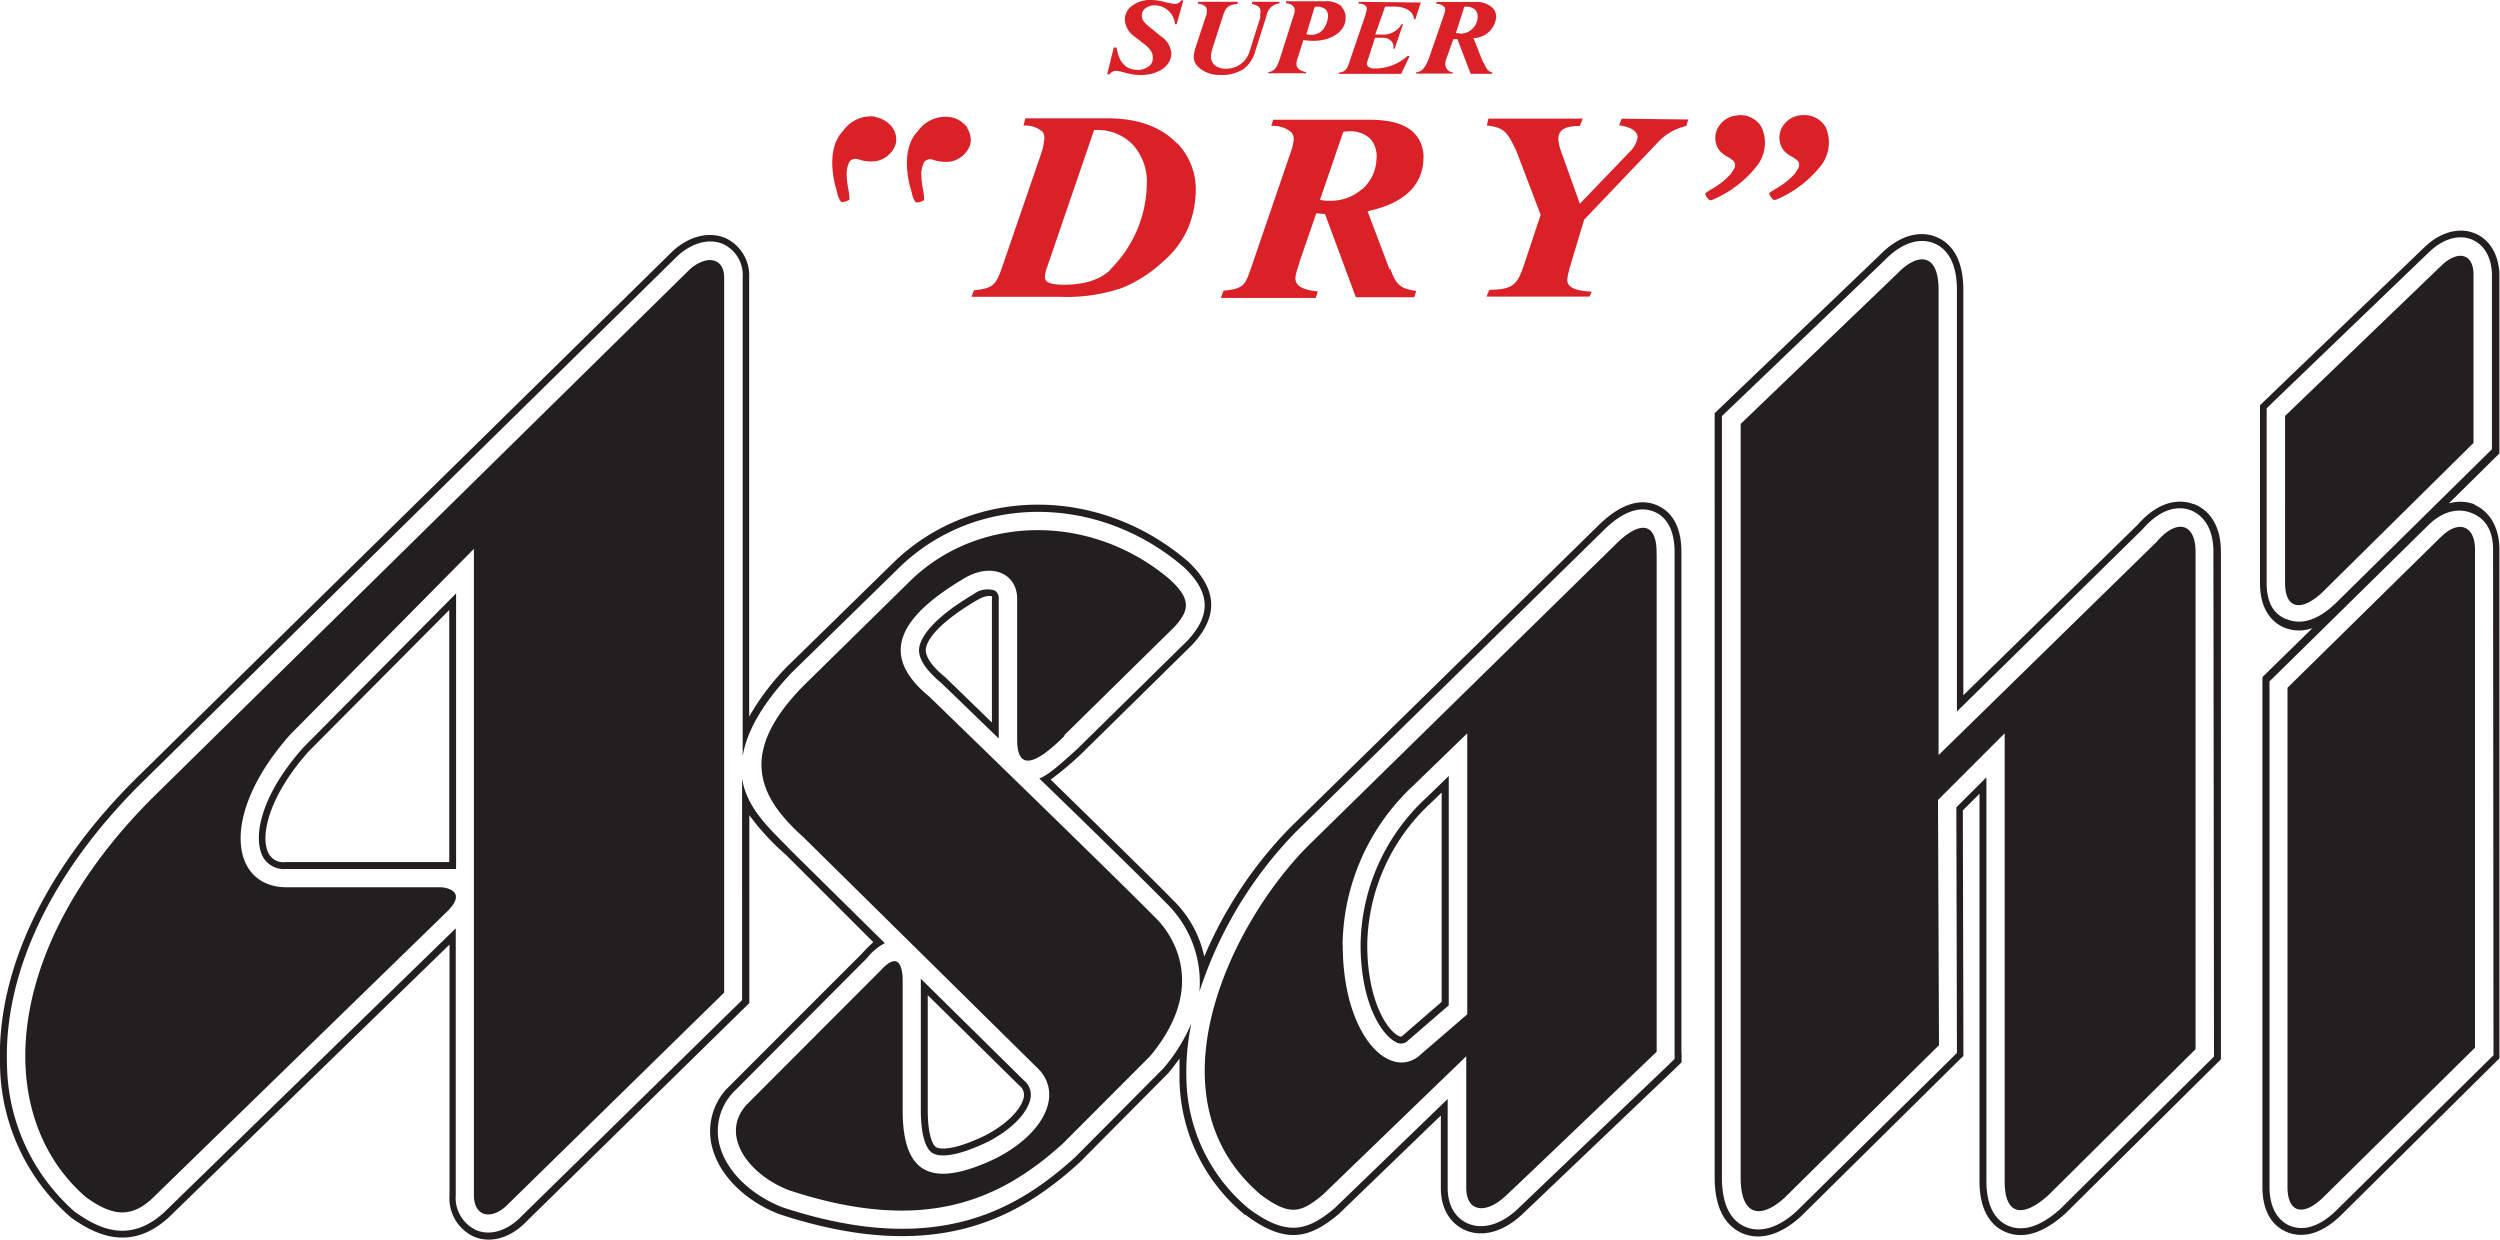
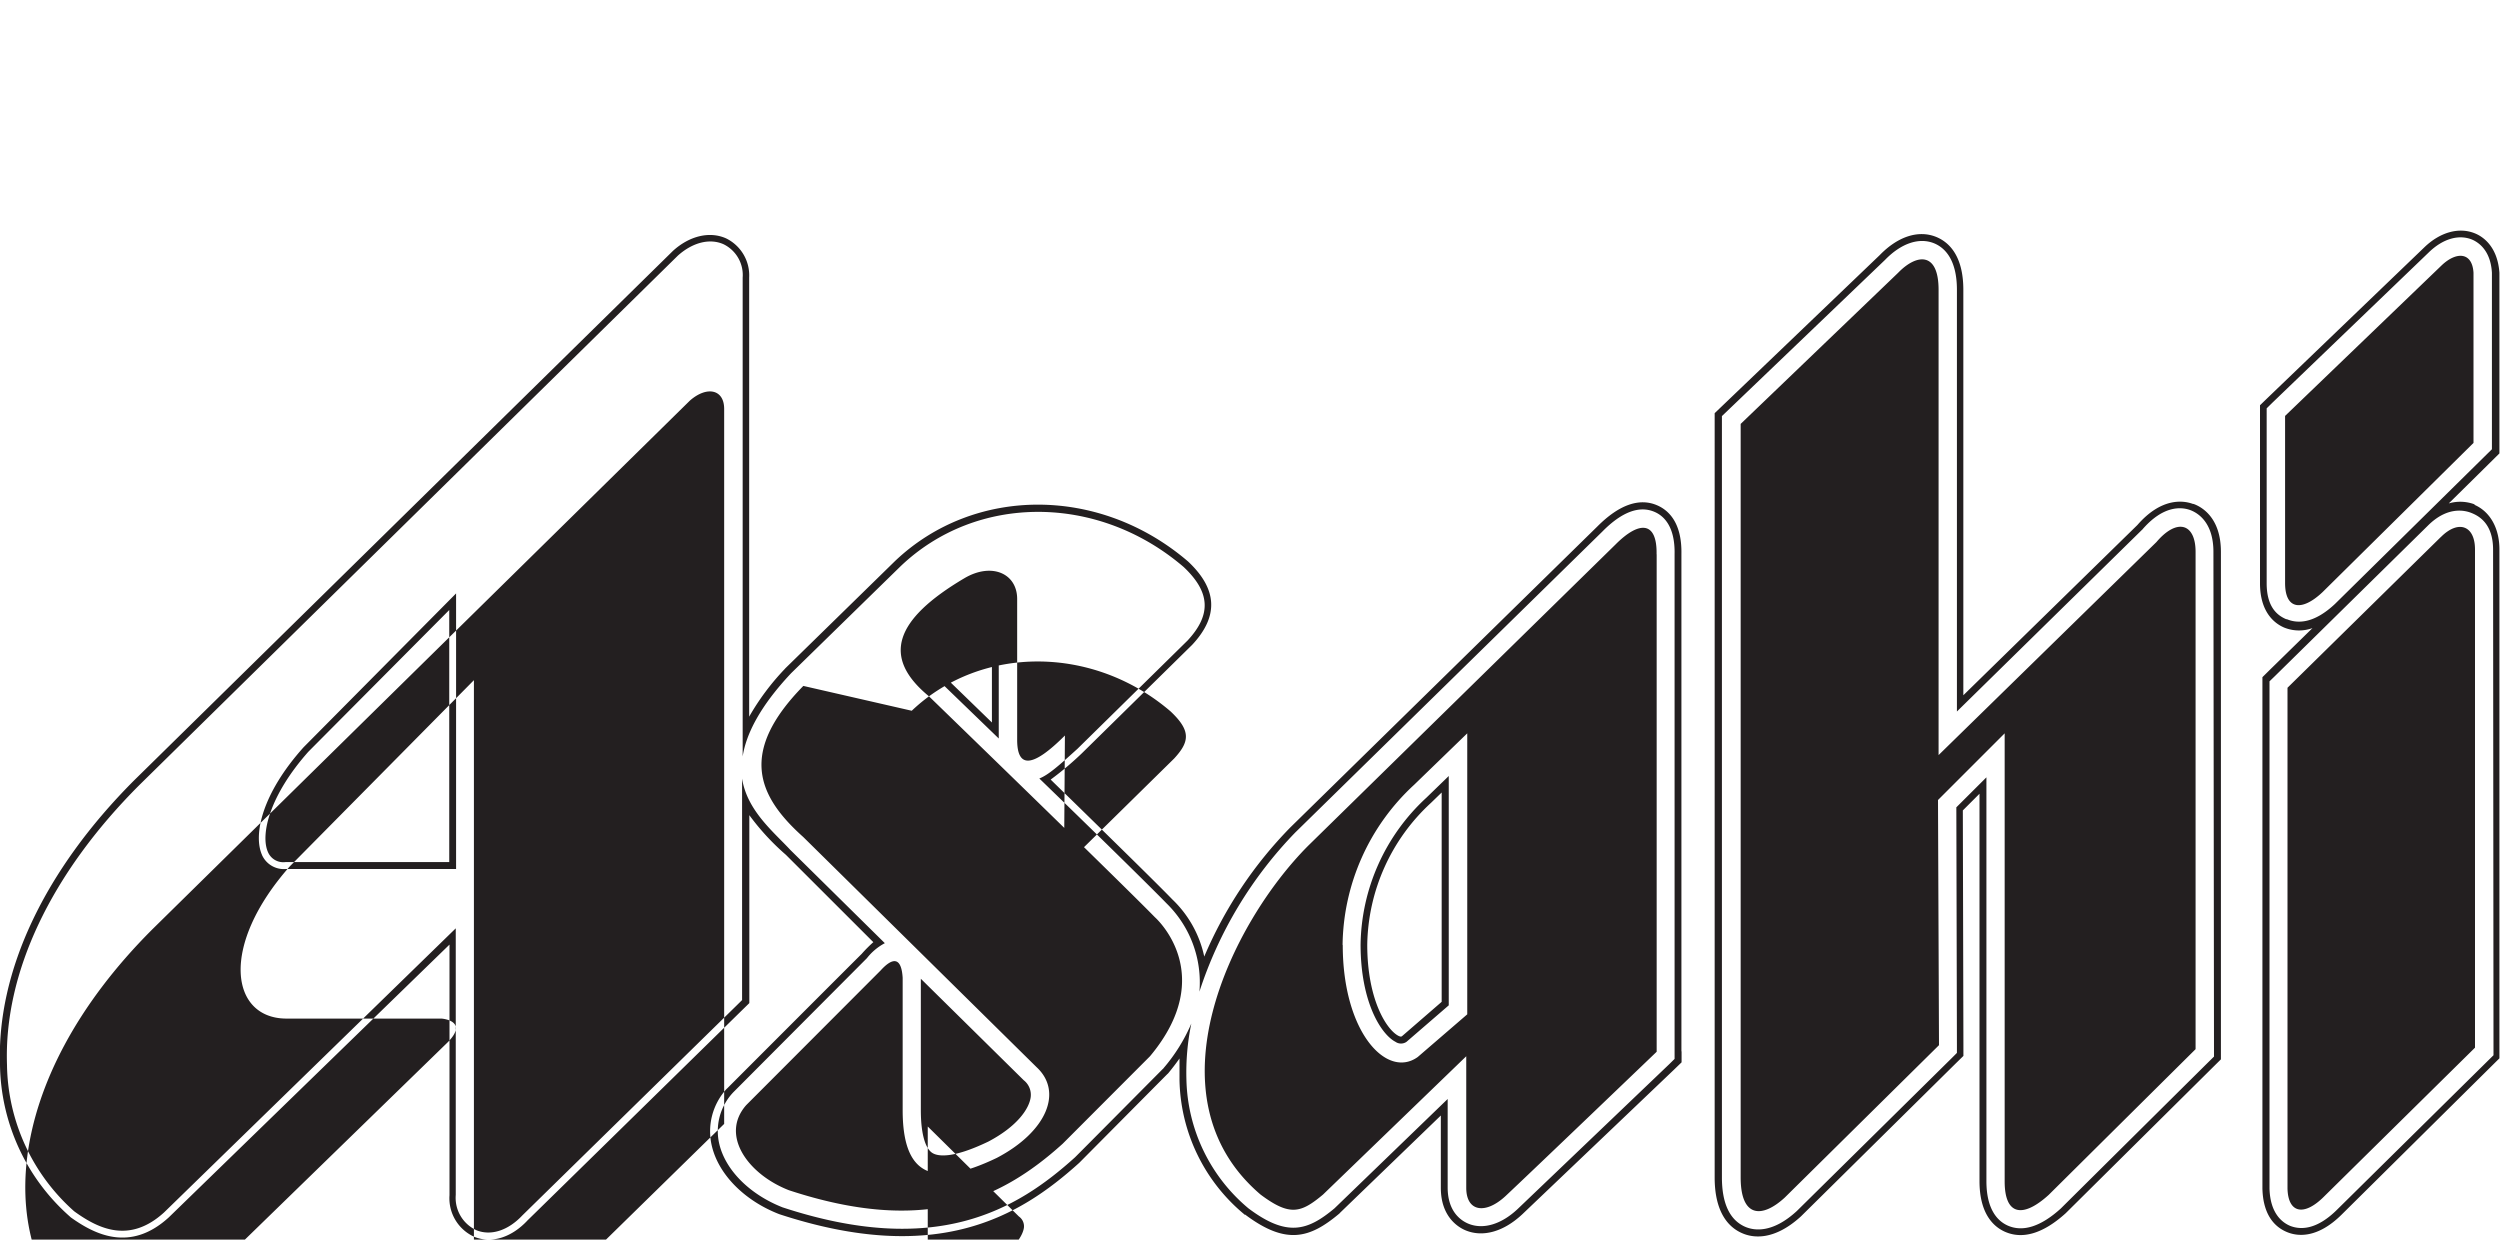
<svg xmlns="http://www.w3.org/2000/svg" data-name="ƒŒƒCƒ„[ 3" viewBox="0 0 300 148.75">
-   <path d="M293 31.84c1.77-1.68 3.67-1.61 3.82.89v20.42l-18.13 17.92c-2.5 2.35-4.48 2.06-4.48-1.1V49.91zm-29.78 28.63c1 .36 3.29 1.65 3.29 5.75v60.9l-.9.89-17.73 17.58c-2.68 2.42-5.14 3.17-7.29 2.22-1.39-.62-3.05-2.18-3.05-6.08V95.25l-2 2 .07 28.19v1.27l-.91.89-18.59 18.37c-3.29 3-5.84 2.56-7.08 2-1.49-.65-3.27-2.34-3.27-6.67V49.58l.93-.89 18.87-18.07c2.18-2.25 4.65-3.05 6.78-2.19 1.49.61 3.26 2.2 3.26 6.35v48.65l21-20.54-.19.2c3-3.51 5.71-3 6.74-2.62m2.46 5.75c0-3.59-1.92-4.68-2.75-5-1.07-.4-3.27-.62-5.83 2.38l.14-.15-22.34 21.93v-50.6c0-3.69-1.5-5.08-2.75-5.59-1.8-.72-3.94 0-5.88 2l-18.89 18.09-.68.65v91.36c0 3.12.94 5.11 2.78 5.92 1.05.46 3.25.83 6.2-1.88L234.18 127l.65-.65v-.92l-.07-28.55 3.61-3.6v48.46c0 3.46 1.39 4.81 2.56 5.33 1.83.81 4 .11 6.4-2.08.07-.08 17.7-17.56 17.7-17.56l.65-.64zm31.26-5.67c1.92.8 3.06 2.81 3.06 5.38V127l-.9.89-17.98 17.81c-3 3-5.39 2.64-6.56 2.17s-2.92-1.69-3-5.26V81.26l.9-.89 5.11-5a4.74 4.74 0 0 1-3.42-.07c-1.08-.47-2.88-1.77-2.88-5.31V48.63l.92-.89 18.81-18.07c1.87-1.8 4.11-2.43 6-1.69.83.32 2.76 1.41 3 4.75v21.68l-.89.88s-2.26 2.24-5.19 5.12a4.9 4.9 0 0 1 3.17.14m-22.63 13.74c1.2.52 3.18.65 5.81-1.82l18.18-17.92.65-.64V32.73c-.16-2.81-1.75-3.72-2.43-4-1.59-.62-3.45-.07-5.11 1.52l-18.8 18.07-.69.68v21c0 3.07 1.49 3.94 2.38 4.32m24.79-8.36c0-3.21-1.79-4.07-2.56-4.39s-2.89-.88-5.29 1.53L273 81.12l-.66.64v60.85c.08 3.08 1.6 4.13 2.49 4.5 1.21.47 3.16.52 5.67-2l18.07-17.84.65-.64zM113 82c-1.94-1.61-2.81-3-2.71-4.15s1.31-3.46 6.56-6.56a2.73 2.73 0 0 1 2.54-.42 1.07 1.07 0 0 1 .46 1v16.75zm4.27-10c-5.4 3.19-6.11 5.2-6.17 5.91-.08 1.13 1.2 2.44 2.29 3.33l.1.08.08.09c.29.27 2.45 2.37 5.46 5.29V71.88a.6.6 0 0 0 0-.31c-.14-.09-.77-.15-1.71.41m-85.88 30.61c-1.07-2.42 0-7.36 5-12.93l18.29-18.45v33.07H34.3a2.87 2.87 0 0 1-2.86-1.68m22.47-29.4L37 90.21c-4.66 5.26-5.78 9.94-4.84 12.05a2 2 0 0 0 2.1 1.19h19.65zm147.88 53v1.28l-.93.9-18.17 17.32c-2.26 2.12-4.77 2.82-6.87 1.92-.88-.38-2.92-1.64-2.92-5.08v-8.68l-12.07 11.65-.08.09-.08.07c-3.49 2.91-6.32 3.78-11.24.09h-.08l-.07-.07a21.45 21.45 0 0 1-7.74-16.07v-2.6c-.4.57-.83 1.13-1.31 1.72l-.08.09-.1.09-10.54 10.62c-7.22 6.52-17.11 12.36-36 6.16-4.15-1.61-7.24-4.72-8.07-8.11a7.53 7.53 0 0 1 1.75-6.92l.07-.06.07-.07s16.15-16.17 16.06-16.06a16 16 0 0 1 1.41-1.42l-10.49-10.48a29 29 0 0 1-4.39-4.76v22.55l-.91.89s-25.78 25.27-25.69 25.17c-1.92 2.07-4.31 2.82-6.38 2a5.07 5.07 0 0 1-3-5v-30.08l-33.69 32.74c-4.67 4.26-8.94 2-11.75 0l-.1-.09-.1-.09a24.72 24.72 0 0 1-8.3-18.1c-.4-11.25 5.33-23.4 16.15-34.22l64.6-63.48c2-1.82 4.41-2.38 6.37-1.51a4.94 4.94 0 0 1 2.78 4.71V86a29.5 29.5 0 0 1 4.27-5.72l.07-.08.07-.07 13.1-12.81c9.47-9 24.54-9.05 35.16.06 3.51 3.3 3.71 6.55.49 10l-13.22 13a38 38 0 0 1-3.76 3.17c6.15 6 12.64 12.35 14.61 14.39a13.3 13.3 0 0 1 3.82 6.85 50 50 0 0 1 10.33-15.5l36.87-36.14c2.58-2.58 5-3.43 7.13-2.52 1.38.59 3 2.08 2.93 5.85v59.65m-.82.94V66.51c.07-3.32-1.28-4.61-2.42-5.09-1.81-.77-3.91 0-6.23 2.35L155.43 99.9a49.35 49.35 0 0 0-11.5 19.1 13.25 13.25 0 0 0-3.93-10.58c-2-2.06-8.92-8.85-15.28-15 1.09-.43 2.34-1.54 4.57-3.56l13.22-13c2.89-3.11 2.72-5.81-.47-8.82-10.28-8.81-24.87-8.81-34-.06l-13.1 12.8c-3.76 4-5.41 7.32-5.82 10V33.31a4.11 4.11 0 0 0-2.29-4c-1.65-.74-3.7-.23-5.48 1.36l-64.6 63.51C6.09 104.83.45 116.76.84 127.79a23.92 23.92 0 0 0 8 17.51l.07.06.08.06c2.79 2 6.53 3.87 10.7.07l35-34.09v32a4.27 4.27 0 0 0 2.51 4.24c1.75.69 3.8 0 5.48-1.79l25.71-25.19.66-.65V93.43c.61 3.86 3.8 6.41 5.8 8.57l11.33 11.18a6.7 6.7 0 0 0-2.15 1.8L88 131.07a6.75 6.75 0 0 0-1.67 6.27c.77 3.13 3.67 6 7.57 7.54 18.4 6.05 28.06.36 35.1-6 .09-.08 10.52-10.59 10.52-10.59l.07-.06.06-.08a20.6 20.6 0 0 0 3.31-5.33 29 29 0 0 0-.59 6.72 20.72 20.72 0 0 0 7.44 15.46c4.62 3.47 7.09 2.71 10.33 0l13.58-13.12v10.62c0 3 1.7 4 2.43 4.32 1.78.77 4 .13 6-1.77l18.16-17.35zm-37.68-13.71a24.4 24.4 0 0 1 7.89-17.63l2.69-2.61v27.52l-5.07 4.38a1.16 1.16 0 0 1-1.32 0c-1.69-.87-4.19-4.69-4.19-11.68M173 95.1l-1.3 1.26a23.6 23.6 0 0 0-7.63 17c0 6.57 2.3 10.19 3.74 10.94.29.14.37.1.48 0l4.71-4.08zm-62.5 22.35l12.35 12.18a2.22 2.22 0 0 1 .83 2.05c-.19 1.38-1.62 3.49-5.08 5.31-4.37 2.1-6.08 1.76-6.71 1.37-.89-.56-1.39-2.39-1.39-5.15zm12.37 14.12a1.44 1.44 0 0 0-.6-1.35l-10.94-10.8v13.79c0 2.82.54 4.16 1 4.45.13.09 1.42.75 5.89-1.4 3.19-1.67 4.49-3.57 4.65-4.69m-66-65.71v77.56c0 2.64 2.2 3.09 4.18 1l25.85-25.31v-85.8c0-2.35-2.06-2.79-4.11-1l-64.5 63.44c-18.37 18.36-19 38.34-8 47.89 3.23 2.35 5.44 2.5 7.93.22l35.48-34.52c2.65-2.65-.73-2.87-.73-2.87H34.3c-6.61-.07-8-8.68.48-18.27zm70.81 22.4l13.22-13c1.84-2 2.06-3.31-.44-5.66-9.25-7.93-22.7-8-31.05-.07L96.4 82.31c-7.78 7.94-5.52 13.21 0 18.14l28 27.62c3.16 2.93 1.25 7.71-4.77 10.87-8.08 3.89-11.31 1.76-11.31-5.73v-15.87c-.15-2.5-1.18-2.5-2.65-.88l-16.13 16.16c-3.16 3.6.22 8.3 5.14 10.21 16.09 5.29 25.2 1.32 32.84-5.58l10.48-10.5c8.3-9.92.59-16.68.59-16.68-4-4.11-27.11-26.51-27.11-26.51-5.73-4.7-4.13-9.22 4.26-14.18 3.24-1.91 6.32-.59 6.32 2.5v16.89c0 3.52 1.91 3.31 5.73-.51m81.09-37.39v90.42c0 4.85 2.57 4.92 5.29 2.42l18.51-18.29-.12-29.42 8-8v53.77c0 4.11 2.2 4.41 5.28 1.62l17.63-17.49V66.22c0-3.38-2.2-4.11-4.7-1.17l-26.14 25.56V34.78c0-4.62-2.64-4.33-4.85-2.05zm84 13.59L274.5 82.53v60.08c.07 3 2 3.38 4.41.95L297 125.72V65.93c0-2.87-2-3.6-4.11-1.47m-94.1 2.05c.07-3.89-2-4.11-4.93-1.17L157 101.47c-9.24 9.25-19.5 30.14-5.73 41.88 3.53 2.64 4.85 2.2 7.49 0l17.19-16.6v15.79c0 2.86 2.28 3.23 4.7 1 3.35-3.14 18.15-17.33 18.15-17.33v-59.7m-37.69 46.87a26.56 26.56 0 0 1 8.58-19.2l6.38-6.18v33.72l-5.94 5.12c-3.69 2.66-9-2.92-9-13.42" fill="#231f20" />
-   <path d="M142 .05l-.8 2.85h-.2a2.46 2.46 0 0 0-2.4-2.26c-.92 0-1.58.51-1.58 1.21 0 .45.17.73.75 1.25l.8.65.8.65a2.65 2.65 0 0 1 1.19 2C140.55 7.92 139 9 136.89 9a7.2 7.2 0 0 1-2-.31c-.26-.07-.51-.13-.75-.17a1 1 0 0 0-1 .4h-.28l.79-3.22h.35c.25 1.78 1.1 2.69 2.55 2.69a2.23 2.23 0 0 0 1.45-.55 1.1 1.1 0 0 0 .33-.77v-.14c0-.33 0-.71-.73-1.41-.11-.1-.51-.4-.89-.7l-.65-.5a2.62 2.62 0 0 1-1.08-2 2 2 0 0 1 .63-1.43 3.5 3.5 0 0 1 2.48-.89 6.5 6.5 0 0 1 1.71.25 8 8 0 0 0 1 .19.84.84 0 0 0 .94-.39zm66.69 13.8a2.84 2.84 0 0 0-2.69 1.81 2.48 2.48 0 0 0 .36 2.42 3.1 3.1 0 0 0 .92.72 3.3 3.3 0 0 1 .83.61c.24.47 0 .85-.24 1.2a2 2 0 0 0-.15.23 8.7 8.7 0 0 1-2.29 1.83c-.28.17-.54.33-.79.51a.78.78 0 0 0 .22.52 2 2 0 0 1 .12.17.4.4 0 0 0 .48.12 13.45 13.45 0 0 0 5.2-3.87 4.51 4.51 0 0 0 .75-4.81 2.93 2.93 0 0 0-2.79-1.49m10.49 1.49a2.94 2.94 0 0 0-2.8-1.49 2.84 2.84 0 0 0-2.62 1.81 2.51 2.51 0 0 0 .36 2.42 3.2 3.2 0 0 0 .92.72 3.1 3.1 0 0 1 .83.61c.24.47 0 .85-.25 1.2l-.15.23a8.7 8.7 0 0 1-2.29 1.83c-.28.17-.54.33-.8.51a.85.85 0 0 0 .23.52l.12.17a.4.4 0 0 0 .48.12 13.5 13.5 0 0 0 5.2-3.87 4.55 4.55 0 0 0 .75-4.81M105.06 14a4.08 4.08 0 0 0-3.88 1.69c-1.81 1.89-1.35 5-.92 6.72a5 5 0 0 1 .18.64 2.9 2.9 0 0 0 .5 1.19 1.62 1.62 0 0 0 1-.29 8 8 0 0 0-.16-1.36 9 9 0 0 1-.17-1.5 3.17 3.17 0 0 1 .34-1.71 1 1 0 0 1 .77-.33l.32.08a4.65 4.65 0 0 0 2 .22 3.05 3.05 0 0 0 2.42-2 2.41 2.41 0 0 0-.34-2 3.22 3.22 0 0 0-2.08-1.3m11.07 1.3a3.24 3.24 0 0 0-2.08-1.3 4.09 4.09 0 0 0-3.89 1.69c-1.81 1.89-1.35 5-.92 6.72.08.21.13.43.19.64a2.74 2.74 0 0 0 .49 1.19 1.62 1.62 0 0 0 1-.29 8 8 0 0 0-.16-1.36 9 9 0 0 1-.17-1.5 3.17 3.17 0 0 1 .34-1.71 1 1 0 0 1 .76-.33l.32.08a4.7 4.7 0 0 0 2 .22 3.08 3.08 0 0 0 2.42-2 2.48 2.48 0 0 0-.34-2M150.28.22l-.06.25c.73.16 1.18.43 1 1.2a1 1 0 0 0 0 .18 1.4 1.4 0 0 1 0 .29l-1.26 4a2.89 2.89 0 0 1-2.96 2.1 1.88 1.88 0 0 1-1.31-.5 1.24 1.24 0 0 1-.38-.89 4.5 4.5 0 0 1 .28-1.34l1.19-3.68c.34-1.07.73-1.22 1.71-1.37l.07-.24h-4.76l-.07.24a1.26 1.26 0 0 1 1 .41.6.6 0 0 1 .07.54v.15c0 .09 0 .23-.11.43l-1.22 3.7a4.2 4.2 0 0 0-.22 1.17 1.72 1.72 0 0 0 .56 1.19 3.63 3.63 0 0 0 2.59.94 4.68 4.68 0 0 0 2.87-.74 4 4 0 0 0 1.37-2.14L152 1.85a1.68 1.68 0 0 1 1.5-1.43l.07-.2zM161 .84a1.86 1.86 0 0 1 .47 1.4c0 1.28-1.38 2.66-3.9 2.66a7.4 7.4 0 0 1-1.11-.09h-.05l-.71 2.22a2.1 2.1 0 0 0-.13.62c0 .36.2.83 1.18 1l-.05.14h-4.5v-.14c.82-.07 1.13-.82 1.38-1.59l1.66-5.22a2 2 0 0 0 .13-.58c0-.49-.33-.77-1.08-.89l.06-.22H159a2.78 2.78 0 0 1 2 .62m-2.13 2.63a2.9 2.9 0 0 0 .49-1.4 1.17 1.17 0 0 0-.3-.89 1.73 1.73 0 0 0-1.3-.29l-1 3.3h.05a2.5 2.5 0 0 0 .59.06 1.85 1.85 0 0 0 1.56-.9m4.12-3.06l-.08.22a1.15 1.15 0 0 1 .89.27.52.52 0 0 1 .12.44 6 6 0 0 1-.16.65l-1.95 5.73c-.29.87-.53 1.1-1.25 1.19v.14h7.49l1-2.1-.21-.07a5.82 5.82 0 0 1-4 1.53 1.1 1.1 0 0 1-.77-.25.47.47 0 0 1-.14-.36 1 1 0 0 1 .09-.32l.06-.18.83-2.58h1a1.31 1.31 0 0 1 1 .45 1 1 0 0 1 .19.86h.17l1-2.93h-.17a2.56 2.56 0 0 1-2.5 1.23h-.64v-.06l1.16-3.29h1.06c1.41 0 2.35.59 2.41 1.51h.17l.64-2zm15 7.36c.23.56.39.94 1 1.13v.15h-2.6l-1.59-4.16h-.49l-.82 2.3a2 2 0 0 0-.14.59 1 1 0 0 0 .92 1.1l-.05.14h-4.38v-.14c.87-.11 1.18-.83 1.51-1.6l1.82-5.26a3.4 3.4 0 0 0 .15-.53.55.55 0 0 0-.07-.44 1.33 1.33 0 0 0-1-.4l.07-.23H177a2.9 2.9 0 0 1 2.11.71 1.53 1.53 0 0 1 .43 1.16 2.79 2.79 0 0 1-2.67 2.47h-.06l1.07 2.68.13.28m-2.91-3.49A2.08 2.08 0 0 0 177.32 2a1.06 1.06 0 0 0-.28-.8 1.4 1.4 0 0 0-1-.39 2 2 0 0 0-.32 0l-1 3.1v.06h.06a3 3 0 0 0 .47 0m-34 13.2a7.94 7.94 0 0 1 2.24 5.81 12 12 0 0 1-.91 4.36 11.14 11.14 0 0 1-3.1 4.12 16 16 0 0 1-4.83 3.09 20.6 20.6 0 0 1-7.37 1.07h-10.7l.29-.78c2.21-.24 2.62-.57 3.32-2.6l4.73-13.75a7.7 7.7 0 0 0 .34-1.31v-.19a1.37 1.37 0 0 0-.15-1.17 3.15 3.15 0 0 0-2.29-.75l.22-.87h9.91c3.52 0 6.38 1 8.27 3m-8 15.15a14.75 14.75 0 0 0 4.4-10.33 6.5 6.5 0 0 0-1.83-4.81 5.93 5.93 0 0 0-4.5-1.6l-5.6 16.34a4.4 4.4 0 0 0-.3 1.22c0 .72.5.94 2.14 1 2.57 0 4.39-.55 5.73-1.8m33.59-.08c.61 1.68 1.07 2.39 3.1 2.61l-.25.77h-7l-3.7-9.99-1.05-.08-2 5.81c-.07.26-.15.51-.22.75-.23.7-.44 1.36-.1 1.87s1.13.8 2.51.94l-.26.78H146.5l.33-.87c2.43-.21 2.61-.73 3.28-2.67l4.67-13.63a8 8 0 0 0 .45-1.63 1.32 1.32 0 0 0-.28-1.08 3.27 3.27 0 0 0-2.4-.75l.23-.75h11.57c2.47 0 4.26.5 5.34 1.59a4.1 4.1 0 0 1 1.13 3.04c-.08 3.26-2.32 5.39-6.67 6.34h-.05l2.65 7m-3.27-9.64a5.07 5.07 0 0 0 1.7-3.6 3.2 3.2 0 0 0-.75-2.46 3.48 3.48 0 0 0-2.61-.88 4 4 0 0 0-.54.05h-.08L158.39 24h.06a6 6 0 0 0 .89.09h.16a5.64 5.64 0 0 0 4-1.45m31.1-8.4l-.3.8c.86.12 2.23.47 2.21 1.48a3.28 3.28 0 0 1-1 1.76l-5.91 6.15h-.05v-.07l-2.15-6a5.7 5.7 0 0 1-.4-1.68c0-1.37 1.31-1.56 2.58-1.56l.35-.89h-11.32l-.19.83c2.1.23 2.47.82 3.52 3l2.94 7.72-2.08 6.24c-.78 2.28-1.44 2.72-4.08 2.76l-.34.81h12.36L191 35c-2-.1-2.94-.54-2.93-1.42a7 7 0 0 1 .22-1.15l.05-.24 1.76-5.83 8.8-9.23a6.55 6.55 0 0 1 3.44-2l.26-.79z" fill="#da2128" />
+   <path d="M293 31.84c1.77-1.68 3.67-1.61 3.82.89v20.42l-18.13 17.92c-2.5 2.35-4.48 2.06-4.48-1.1V49.91zm-29.78 28.63c1 .36 3.29 1.65 3.29 5.75v60.9l-.9.89-17.73 17.58c-2.68 2.42-5.14 3.17-7.29 2.22-1.39-.62-3.05-2.18-3.05-6.08V95.25l-2 2 .07 28.19v1.27l-.91.89-18.59 18.37c-3.29 3-5.84 2.56-7.08 2-1.49-.65-3.27-2.34-3.27-6.67V49.58l.93-.89 18.87-18.07c2.18-2.25 4.65-3.05 6.78-2.19 1.49.61 3.26 2.2 3.26 6.35v48.65l21-20.54-.19.2c3-3.51 5.71-3 6.74-2.62m2.46 5.75c0-3.59-1.92-4.68-2.75-5-1.07-.4-3.27-.62-5.83 2.38l.14-.15-22.34 21.93v-50.6c0-3.69-1.5-5.08-2.75-5.59-1.8-.72-3.94 0-5.88 2l-18.89 18.09-.68.65v91.36c0 3.12.94 5.11 2.78 5.92 1.05.46 3.25.83 6.2-1.88L234.18 127l.65-.65v-.92l-.07-28.55 3.61-3.6v48.46c0 3.46 1.39 4.81 2.56 5.33 1.83.81 4 .11 6.4-2.08.07-.08 17.7-17.56 17.7-17.56l.65-.64zm31.26-5.67c1.92.8 3.06 2.81 3.06 5.38V127l-.9.89-17.98 17.81c-3 3-5.39 2.64-6.56 2.17s-2.92-1.69-3-5.26V81.26l.9-.89 5.11-5a4.74 4.74 0 0 1-3.42-.07c-1.08-.47-2.88-1.77-2.88-5.31V48.63l.92-.89 18.81-18.07c1.87-1.8 4.11-2.43 6-1.69.83.32 2.76 1.41 3 4.75v21.68l-.89.88s-2.26 2.24-5.19 5.12a4.9 4.9 0 0 1 3.17.14m-22.63 13.74c1.2.52 3.18.65 5.81-1.82l18.18-17.92.65-.64V32.73c-.16-2.81-1.75-3.72-2.43-4-1.59-.62-3.45-.07-5.11 1.52l-18.8 18.07-.69.68v21c0 3.07 1.49 3.94 2.38 4.32m24.79-8.36c0-3.21-1.79-4.07-2.56-4.39s-2.89-.88-5.29 1.53L273 81.12l-.66.64v60.85c.08 3.08 1.6 4.13 2.49 4.5 1.21.47 3.16.52 5.67-2l18.07-17.84.65-.64zM113 82c-1.94-1.61-2.81-3-2.71-4.15s1.31-3.46 6.56-6.56a2.73 2.73 0 0 1 2.54-.42 1.07 1.07 0 0 1 .46 1v16.75zm4.27-10c-5.4 3.19-6.11 5.2-6.17 5.91-.08 1.13 1.2 2.44 2.29 3.33l.1.08.08.09c.29.27 2.45 2.37 5.46 5.29V71.88a.6.6 0 0 0 0-.31c-.14-.09-.77-.15-1.71.41m-85.88 30.61c-1.07-2.42 0-7.36 5-12.93l18.29-18.45v33.07H34.3a2.87 2.87 0 0 1-2.86-1.68m22.47-29.4L37 90.21c-4.66 5.26-5.78 9.94-4.84 12.05a2 2 0 0 0 2.1 1.19h19.65zm147.88 53v1.28l-.93.9-18.17 17.32c-2.26 2.12-4.77 2.82-6.87 1.92-.88-.38-2.92-1.64-2.92-5.08v-8.68l-12.07 11.65-.08.09-.08.07c-3.49 2.91-6.32 3.78-11.24.09h-.08l-.07-.07a21.45 21.45 0 0 1-7.74-16.07v-2.6c-.4.57-.83 1.13-1.31 1.72l-.08.09-.1.09-10.54 10.62c-7.22 6.52-17.11 12.36-36 6.16-4.15-1.61-7.24-4.72-8.07-8.11a7.53 7.53 0 0 1 1.75-6.92l.07-.06.07-.07s16.15-16.17 16.06-16.06a16 16 0 0 1 1.41-1.42l-10.49-10.48a29 29 0 0 1-4.39-4.76v22.55l-.91.89s-25.78 25.27-25.69 25.17c-1.92 2.07-4.31 2.82-6.38 2a5.07 5.07 0 0 1-3-5v-30.08l-33.69 32.74c-4.67 4.26-8.94 2-11.75 0l-.1-.09-.1-.09a24.72 24.72 0 0 1-8.3-18.1c-.4-11.25 5.33-23.4 16.15-34.22l64.6-63.48c2-1.82 4.41-2.38 6.37-1.51a4.94 4.94 0 0 1 2.78 4.71V86a29.5 29.5 0 0 1 4.27-5.72l.07-.08.07-.07 13.1-12.81c9.47-9 24.54-9.05 35.16.06 3.51 3.3 3.71 6.55.49 10l-13.22 13a38 38 0 0 1-3.76 3.17c6.15 6 12.64 12.35 14.61 14.39a13.3 13.3 0 0 1 3.82 6.85 50 50 0 0 1 10.33-15.5l36.87-36.14c2.58-2.58 5-3.43 7.13-2.52 1.38.59 3 2.08 2.93 5.85v59.65m-.82.94V66.51c.07-3.32-1.28-4.61-2.42-5.09-1.81-.77-3.91 0-6.23 2.35L155.43 99.9a49.35 49.35 0 0 0-11.5 19.1 13.25 13.25 0 0 0-3.93-10.58c-2-2.06-8.92-8.85-15.28-15 1.09-.43 2.34-1.54 4.57-3.56l13.22-13c2.89-3.11 2.72-5.81-.47-8.82-10.28-8.81-24.87-8.81-34-.06l-13.1 12.8c-3.76 4-5.41 7.32-5.82 10V33.31a4.11 4.11 0 0 0-2.29-4c-1.65-.74-3.7-.23-5.48 1.36l-64.6 63.51C6.09 104.83.45 116.76.84 127.79a23.92 23.92 0 0 0 8 17.51l.07.06.08.06c2.79 2 6.53 3.87 10.7.07l35-34.09v32a4.27 4.27 0 0 0 2.51 4.24c1.75.69 3.8 0 5.48-1.79l25.71-25.19.66-.65V93.43c.61 3.86 3.8 6.41 5.8 8.57l11.33 11.18a6.7 6.7 0 0 0-2.15 1.8L88 131.07a6.75 6.75 0 0 0-1.67 6.27c.77 3.13 3.67 6 7.57 7.54 18.4 6.05 28.06.36 35.1-6 .09-.08 10.52-10.59 10.52-10.59l.07-.06.06-.08a20.6 20.6 0 0 0 3.31-5.33 29 29 0 0 0-.59 6.72 20.72 20.72 0 0 0 7.44 15.46c4.62 3.47 7.09 2.71 10.33 0l13.58-13.12v10.62c0 3 1.7 4 2.43 4.32 1.78.77 4 .13 6-1.77l18.16-17.35zm-37.68-13.71a24.4 24.4 0 0 1 7.89-17.63l2.69-2.61v27.52l-5.07 4.38a1.16 1.16 0 0 1-1.32 0c-1.69-.87-4.19-4.69-4.19-11.68M173 95.1l-1.3 1.26a23.6 23.6 0 0 0-7.63 17c0 6.57 2.3 10.19 3.74 10.94.29.14.37.1.48 0l4.71-4.08zm-62.5 22.35l12.35 12.18a2.22 2.22 0 0 1 .83 2.05c-.19 1.38-1.62 3.49-5.08 5.31-4.37 2.1-6.08 1.76-6.71 1.37-.89-.56-1.39-2.39-1.39-5.15m12.37 14.12a1.44 1.44 0 0 0-.6-1.35l-10.94-10.8v13.79c0 2.82.54 4.16 1 4.45.13.09 1.42.75 5.89-1.4 3.19-1.67 4.49-3.57 4.65-4.69m-66-65.71v77.56c0 2.64 2.2 3.09 4.18 1l25.85-25.31v-85.8c0-2.35-2.06-2.79-4.11-1l-64.5 63.44c-18.37 18.36-19 38.34-8 47.89 3.23 2.35 5.44 2.5 7.93.22l35.48-34.52c2.65-2.65-.73-2.87-.73-2.87H34.3c-6.61-.07-8-8.68.48-18.27zm70.81 22.4l13.22-13c1.84-2 2.06-3.31-.44-5.66-9.25-7.93-22.7-8-31.05-.07L96.4 82.31c-7.78 7.94-5.52 13.21 0 18.14l28 27.62c3.16 2.93 1.25 7.71-4.77 10.87-8.08 3.89-11.31 1.76-11.31-5.73v-15.87c-.15-2.5-1.18-2.5-2.65-.88l-16.13 16.16c-3.16 3.6.22 8.3 5.14 10.21 16.09 5.29 25.2 1.32 32.84-5.58l10.48-10.5c8.3-9.92.59-16.68.59-16.68-4-4.11-27.11-26.51-27.11-26.51-5.73-4.7-4.13-9.22 4.26-14.18 3.24-1.91 6.32-.59 6.32 2.5v16.89c0 3.52 1.91 3.31 5.73-.51m81.09-37.39v90.42c0 4.85 2.57 4.92 5.29 2.42l18.51-18.29-.12-29.42 8-8v53.77c0 4.11 2.2 4.41 5.28 1.62l17.63-17.49V66.22c0-3.38-2.2-4.11-4.7-1.17l-26.14 25.56V34.78c0-4.62-2.64-4.33-4.85-2.05zm84 13.59L274.5 82.53v60.08c.07 3 2 3.38 4.41.95L297 125.72V65.93c0-2.87-2-3.6-4.11-1.47m-94.1 2.05c.07-3.89-2-4.11-4.93-1.17L157 101.47c-9.24 9.25-19.5 30.14-5.73 41.88 3.53 2.64 4.85 2.2 7.49 0l17.19-16.6v15.79c0 2.86 2.28 3.23 4.7 1 3.35-3.14 18.15-17.33 18.15-17.33v-59.7m-37.69 46.87a26.56 26.56 0 0 1 8.58-19.2l6.38-6.18v33.72l-5.94 5.12c-3.69 2.66-9-2.92-9-13.42" fill="#231f20" />
</svg>